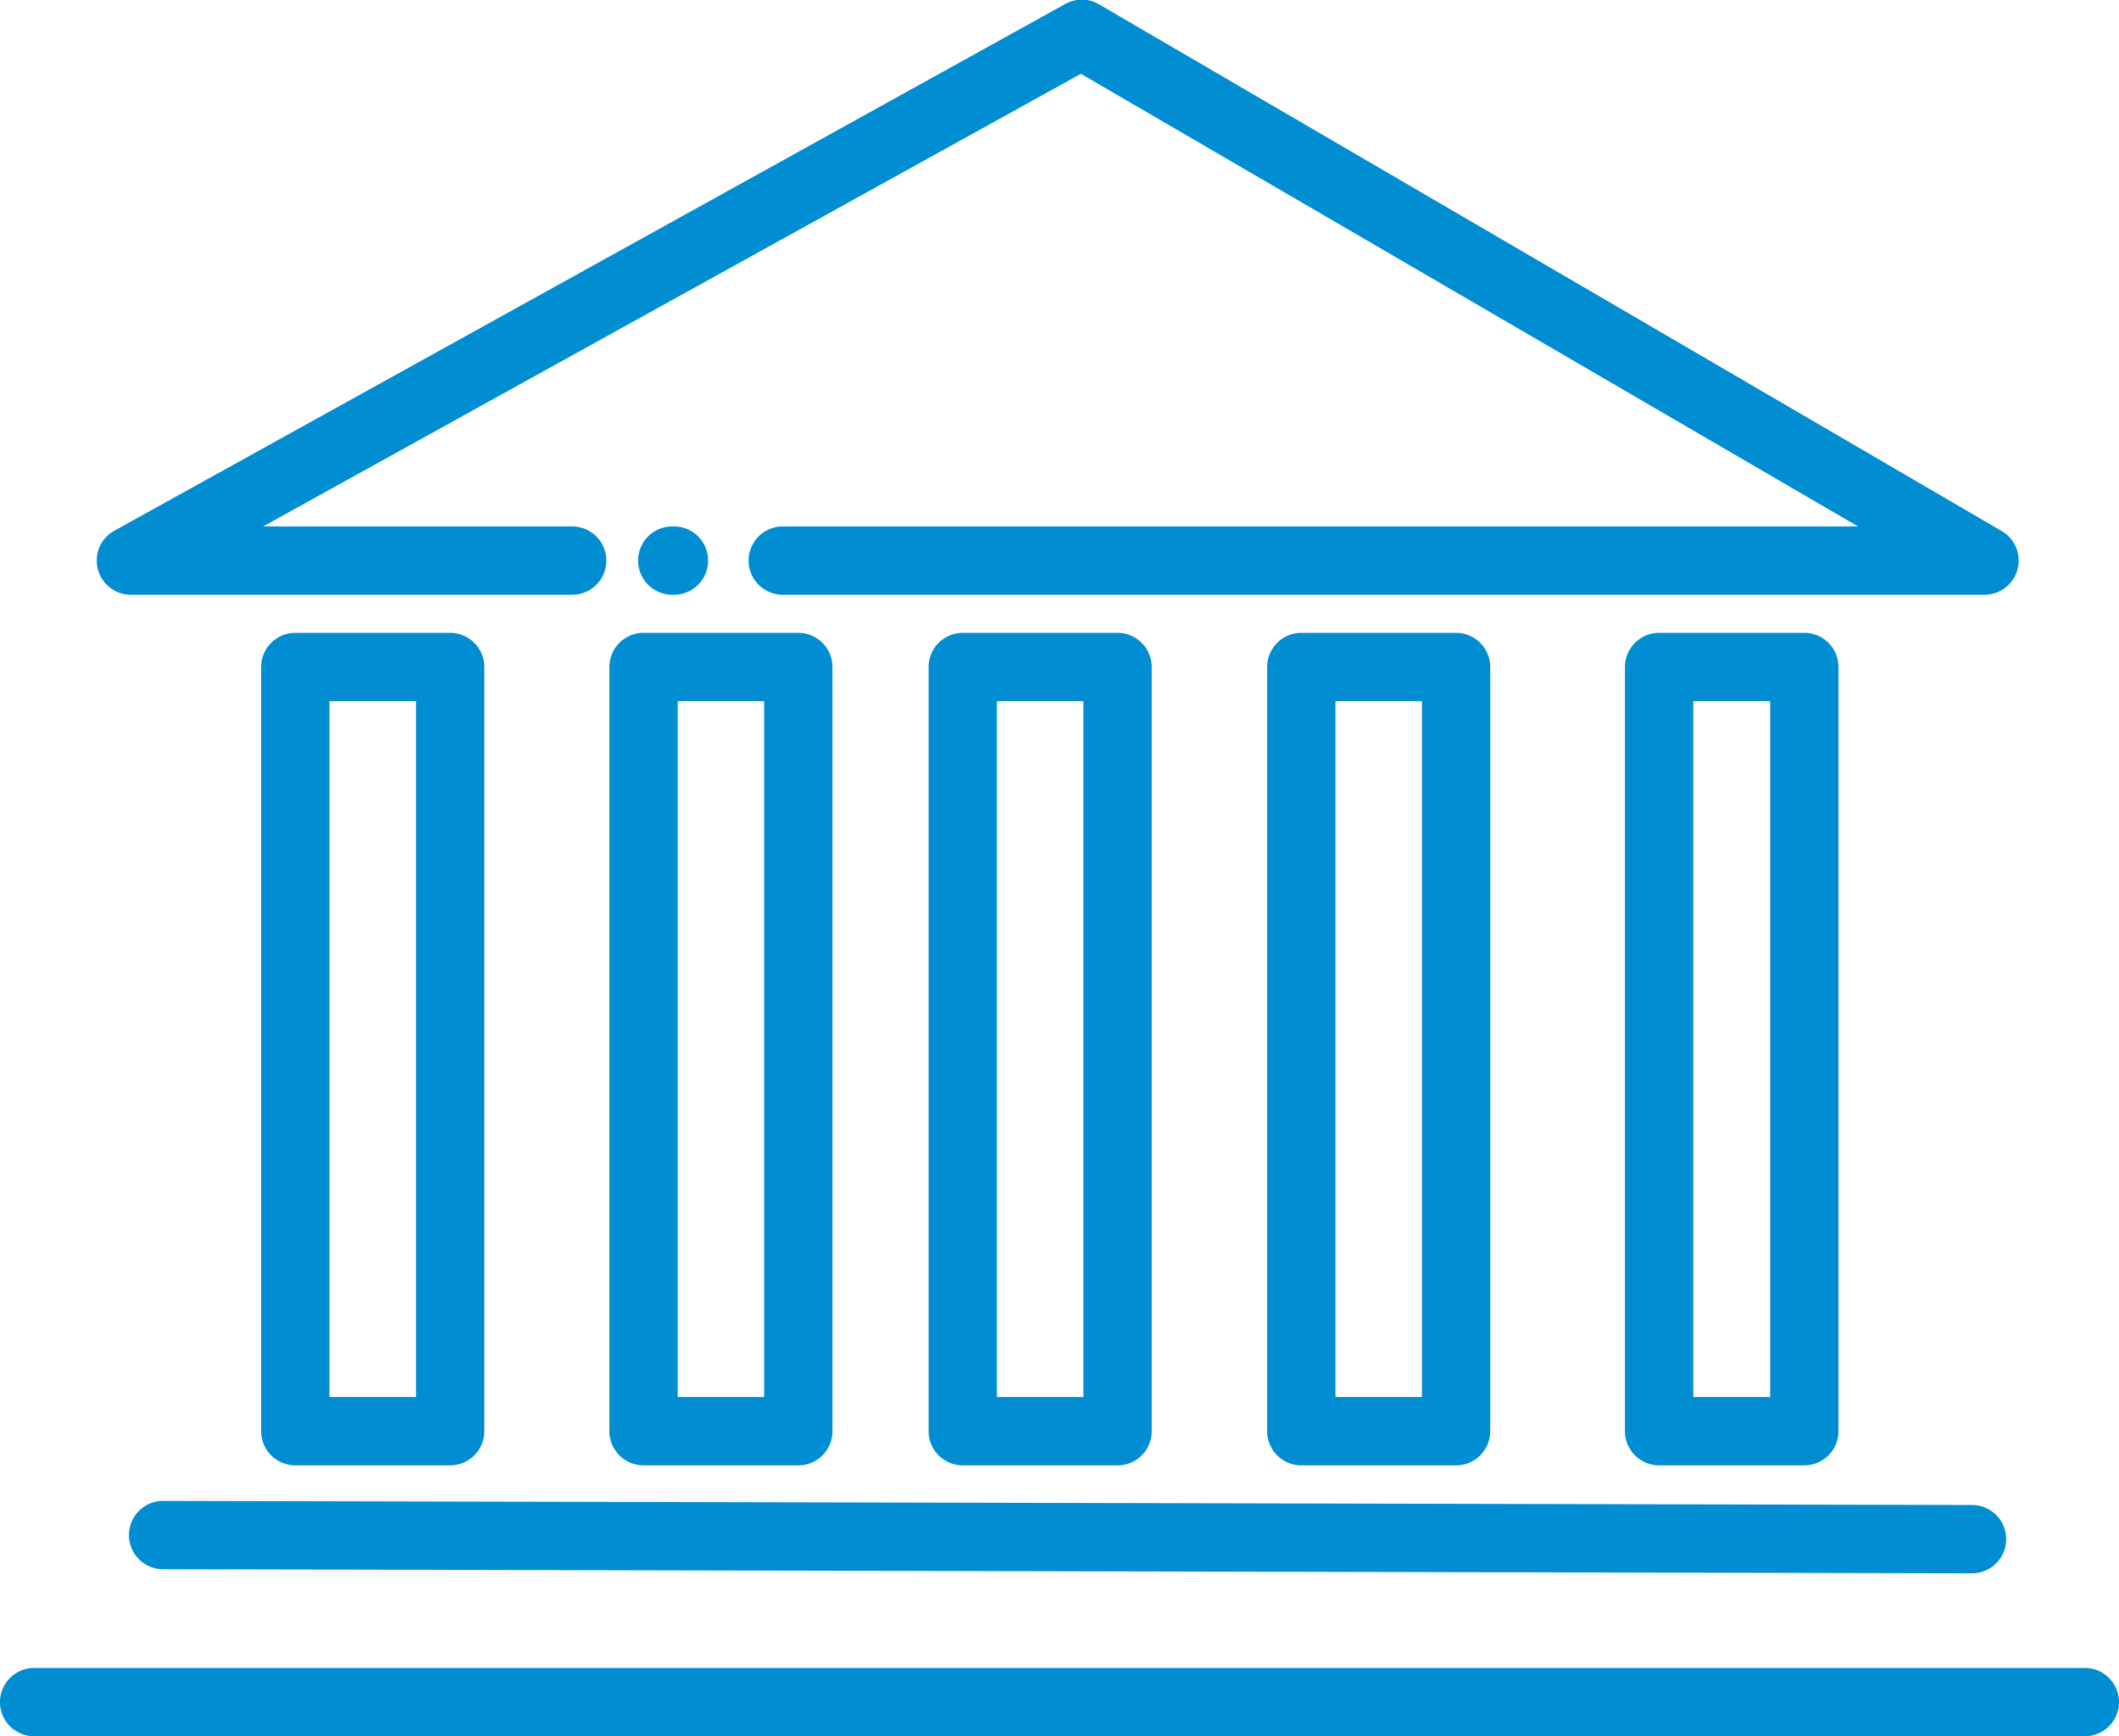
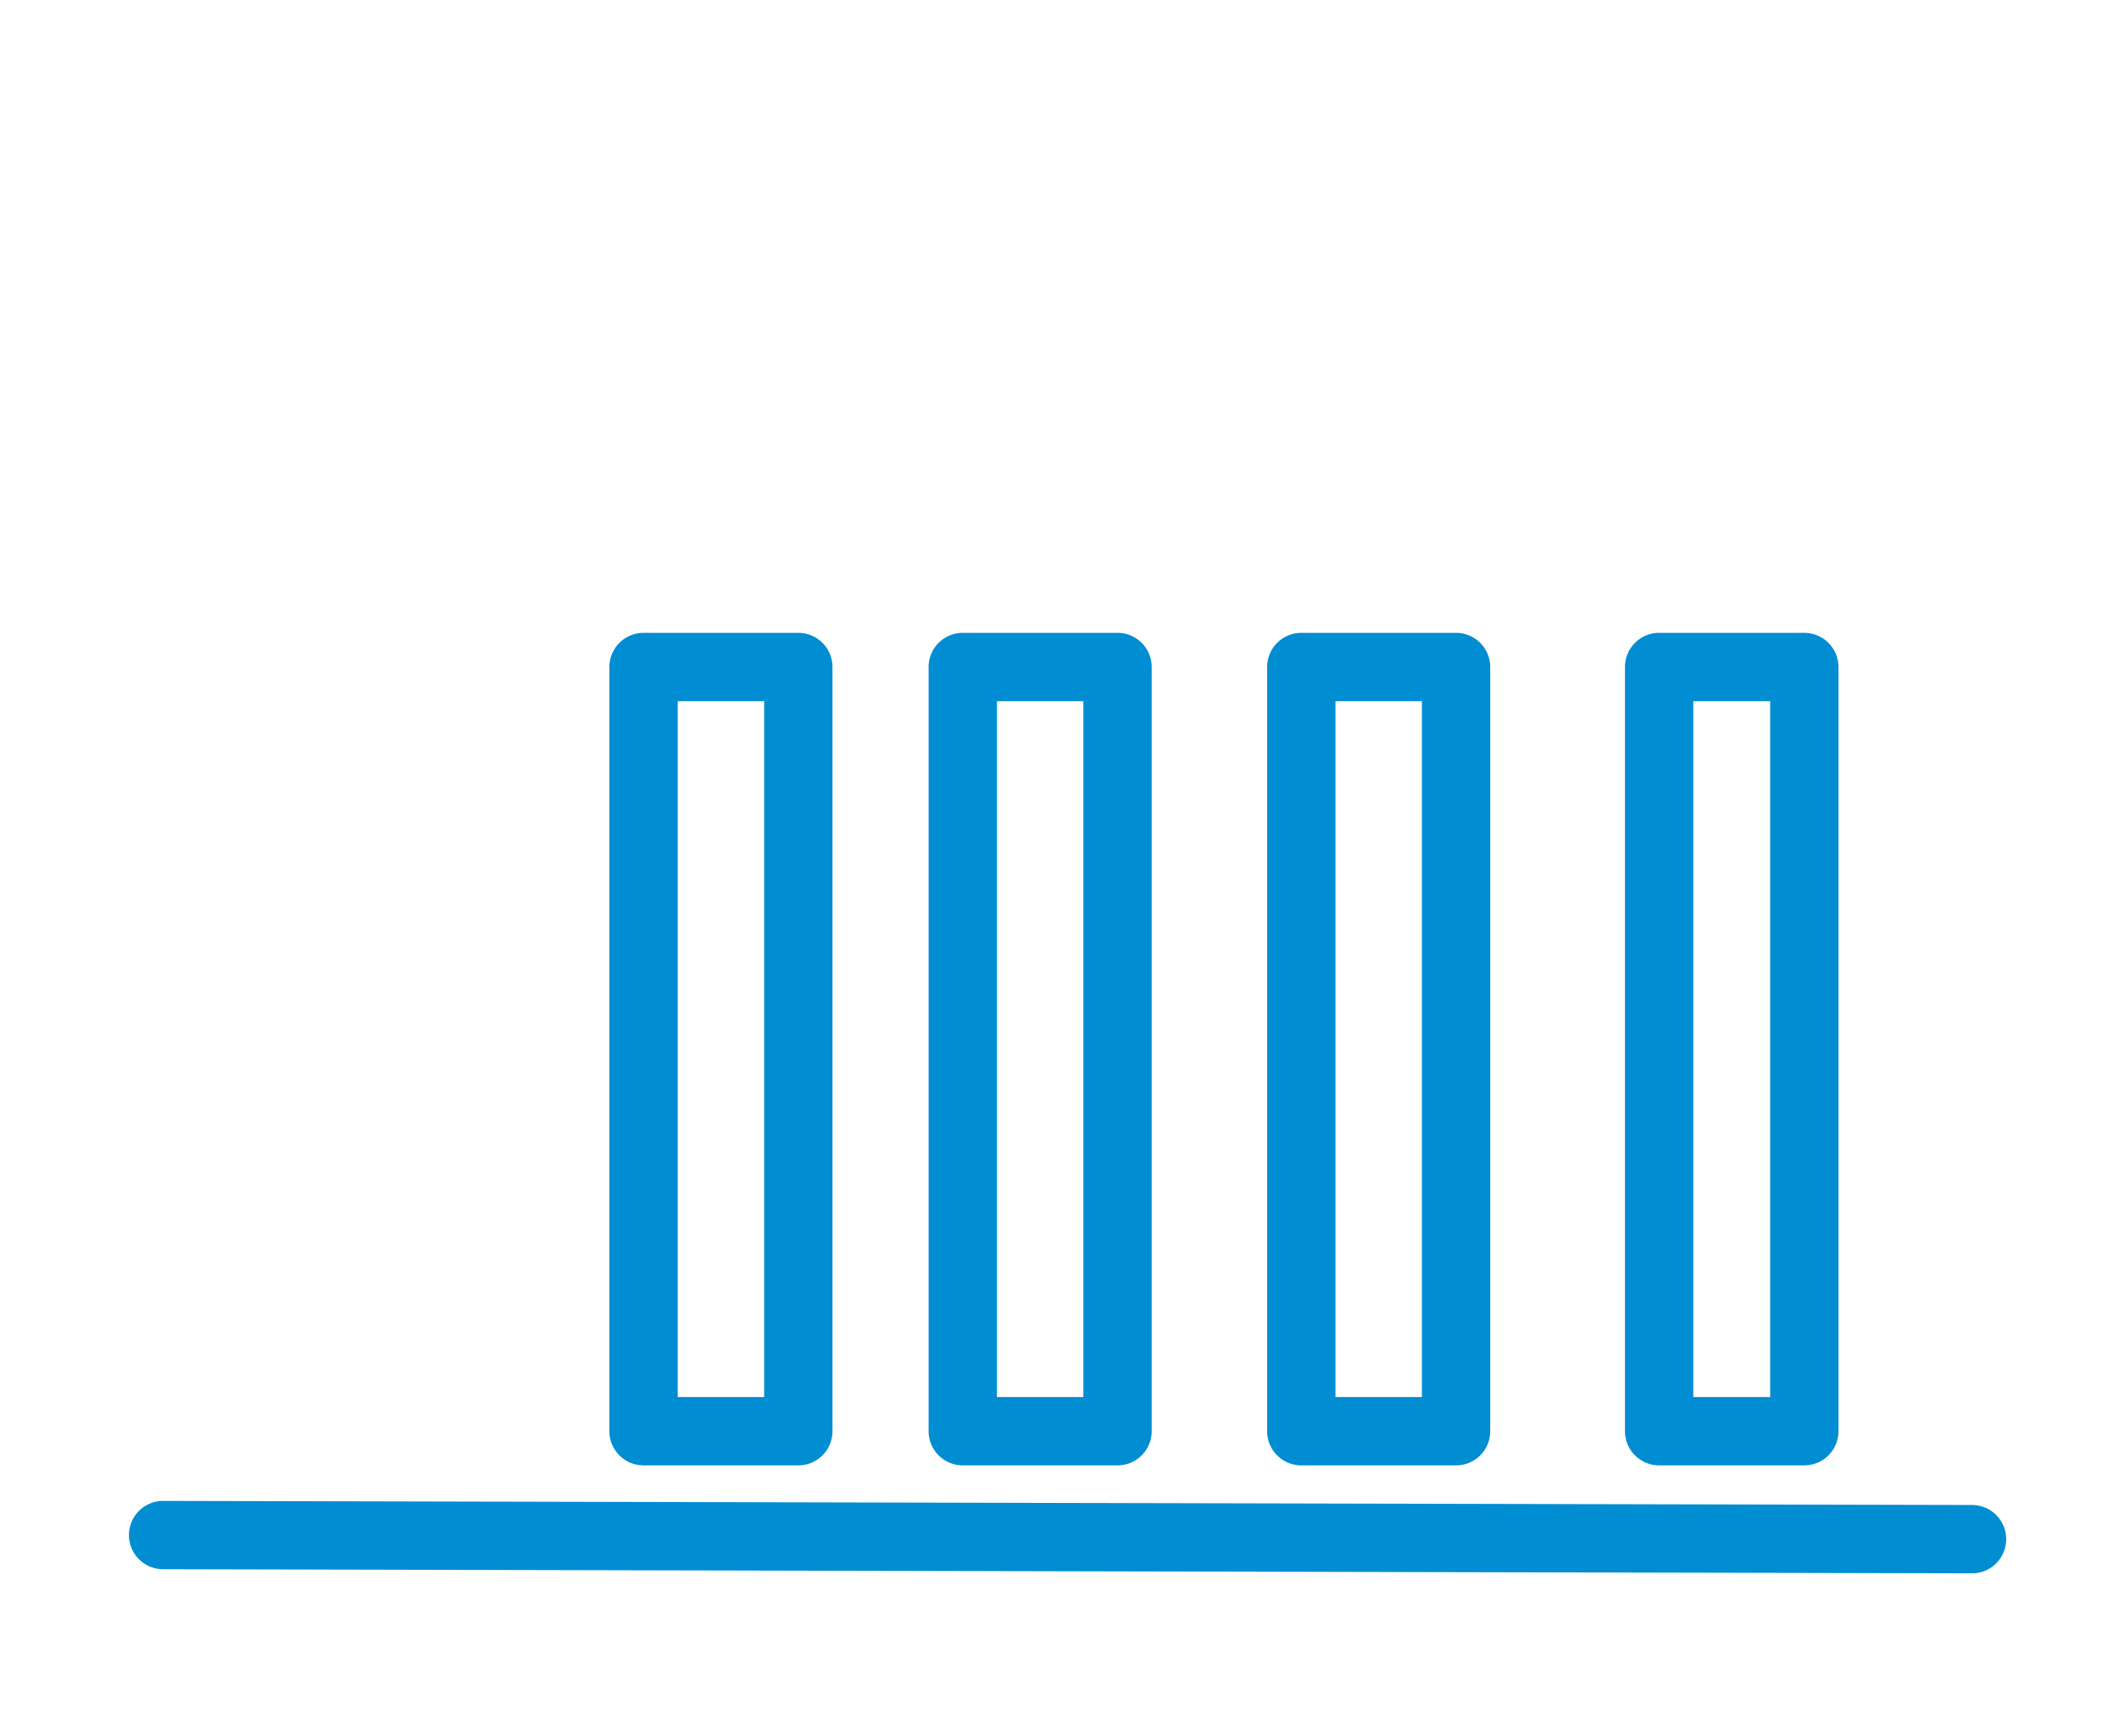
<svg xmlns="http://www.w3.org/2000/svg" viewBox="0 0 248.13 203.3">
  <defs>
    <style>.cls-1{fill:#008dd2;}</style>
  </defs>
  <title>public-buildings</title>
  <g id="Layer_2" data-name="Layer 2">
    <g id="Ñëîé_2" data-name="Ñëîé 2">
-       <path class="cls-1" d="M78.92,69.64h-.2a4,4,0,0,1,0-8h.2a4,4,0,0,1,0,8Z" />
-       <path class="cls-1" d="M232.37,69.64H91.66a4,4,0,0,1,0-8H217.57l-91-53-95.76,53H67a4,4,0,0,1,0,8H15.33a4,4,0,0,1-1.94-7.5L124.68.5a4,4,0,0,1,4,0L234.39,62.18a4,4,0,0,1-2,7.46Z" />
-       <path class="cls-1" d="M52.71,171.58H34.58a4,4,0,0,1-4-4V78.1a4,4,0,0,1,4-4H52.71a4,4,0,0,1,4,4v89.48A4,4,0,0,1,52.71,171.58Zm-14.13-8H48.71V82.1H38.58Z" />
      <path class="cls-1" d="M93.48,171.58H75.36a4,4,0,0,1-4-4V78.1a4,4,0,0,1,4-4H93.48a4,4,0,0,1,4,4v89.48A4,4,0,0,1,93.48,171.58Zm-14.12-8H89.48V82.1H79.36Z" />
      <path class="cls-1" d="M130.86,171.58H112.74a4,4,0,0,1-4-4V78.1a4,4,0,0,1,4-4h18.12a4,4,0,0,1,4,4v89.48A4,4,0,0,1,130.86,171.58Zm-14.12-8h10.12V82.1H116.74Z" />
      <path class="cls-1" d="M170.5,171.58H152.38a4,4,0,0,1-4-4V78.1a4,4,0,0,1,4-4H170.5a4,4,0,0,1,4,4v89.48A4,4,0,0,1,170.5,171.58Zm-14.12-8H166.5V82.1H156.38Z" />
      <path class="cls-1" d="M211.28,171.58h-17a4,4,0,0,1-4-4V78.1a4,4,0,0,1,4-4h17a4,4,0,0,1,4,4v89.48A4,4,0,0,1,211.28,171.58Zm-13-8h9V82.1h-9Z" />
      <path class="cls-1" d="M230.92,184.22h0l-211.82-.48a4,4,0,0,1,0-8h0l211.82.48a4,4,0,0,1,0,8Z" />
-       <path class="cls-1" d="M244.13,203.3H4a4,4,0,0,1,0-8H244.13a4,4,0,0,1,0,8Z" />
    </g>
  </g>
</svg>